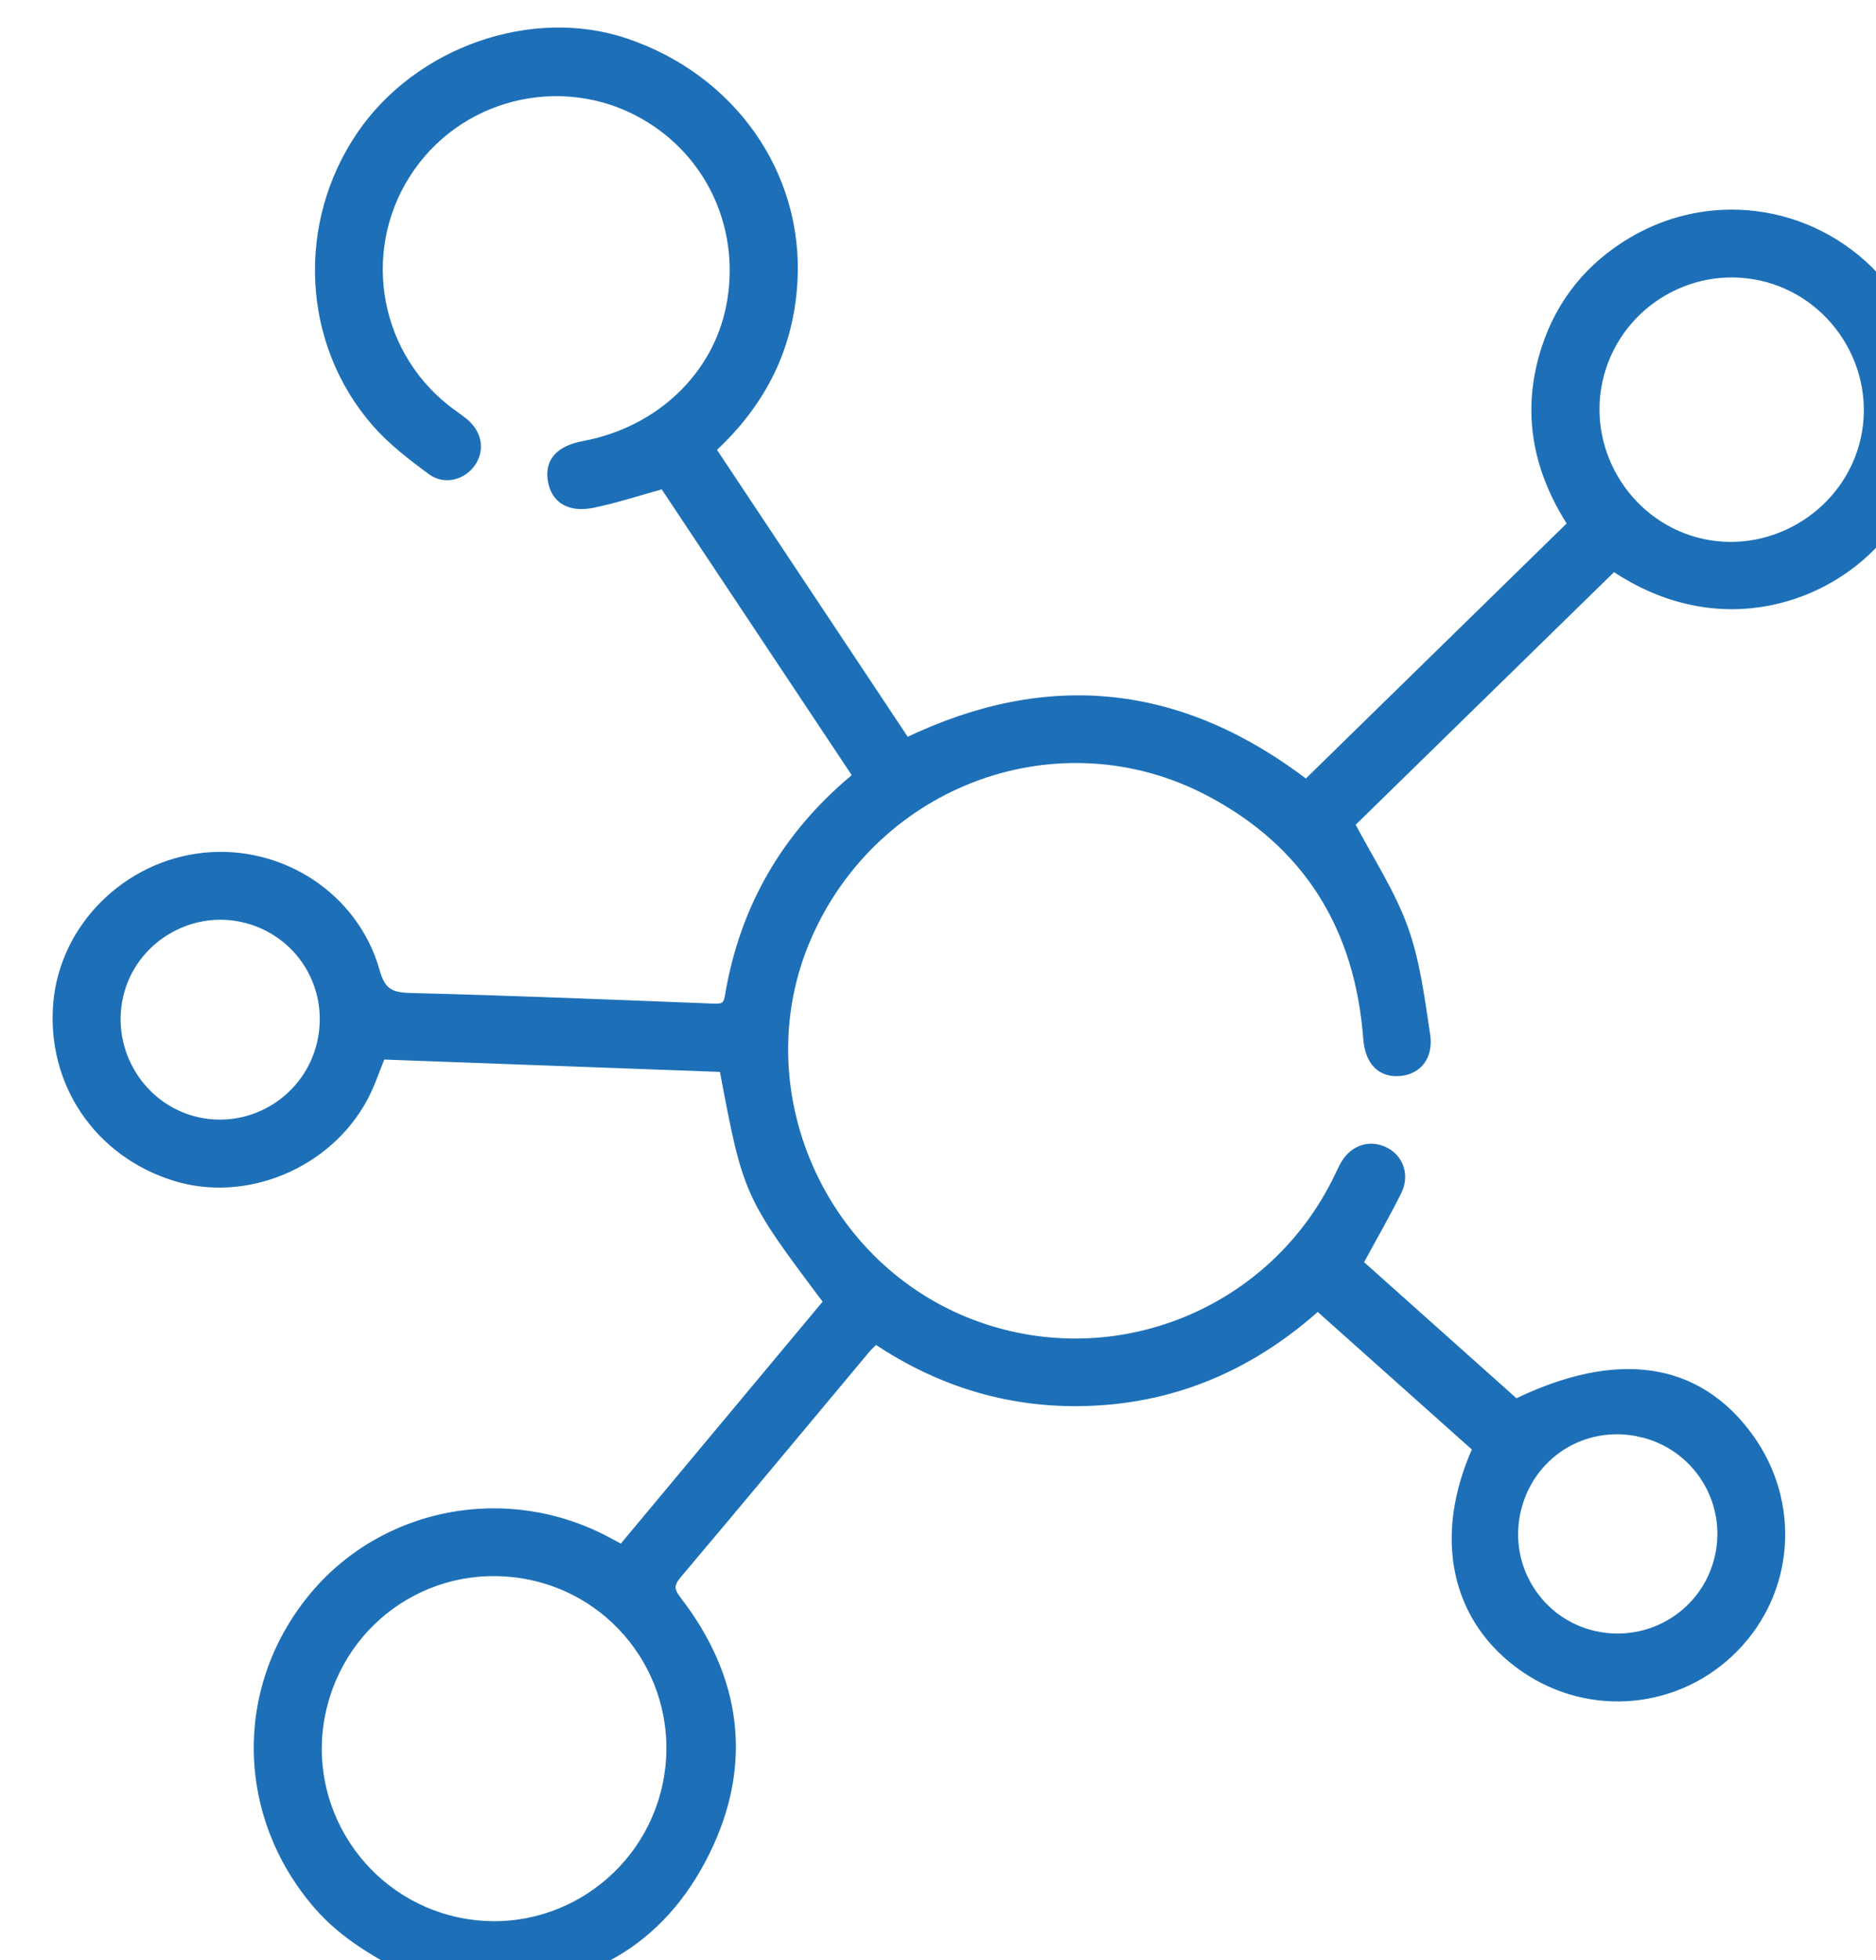
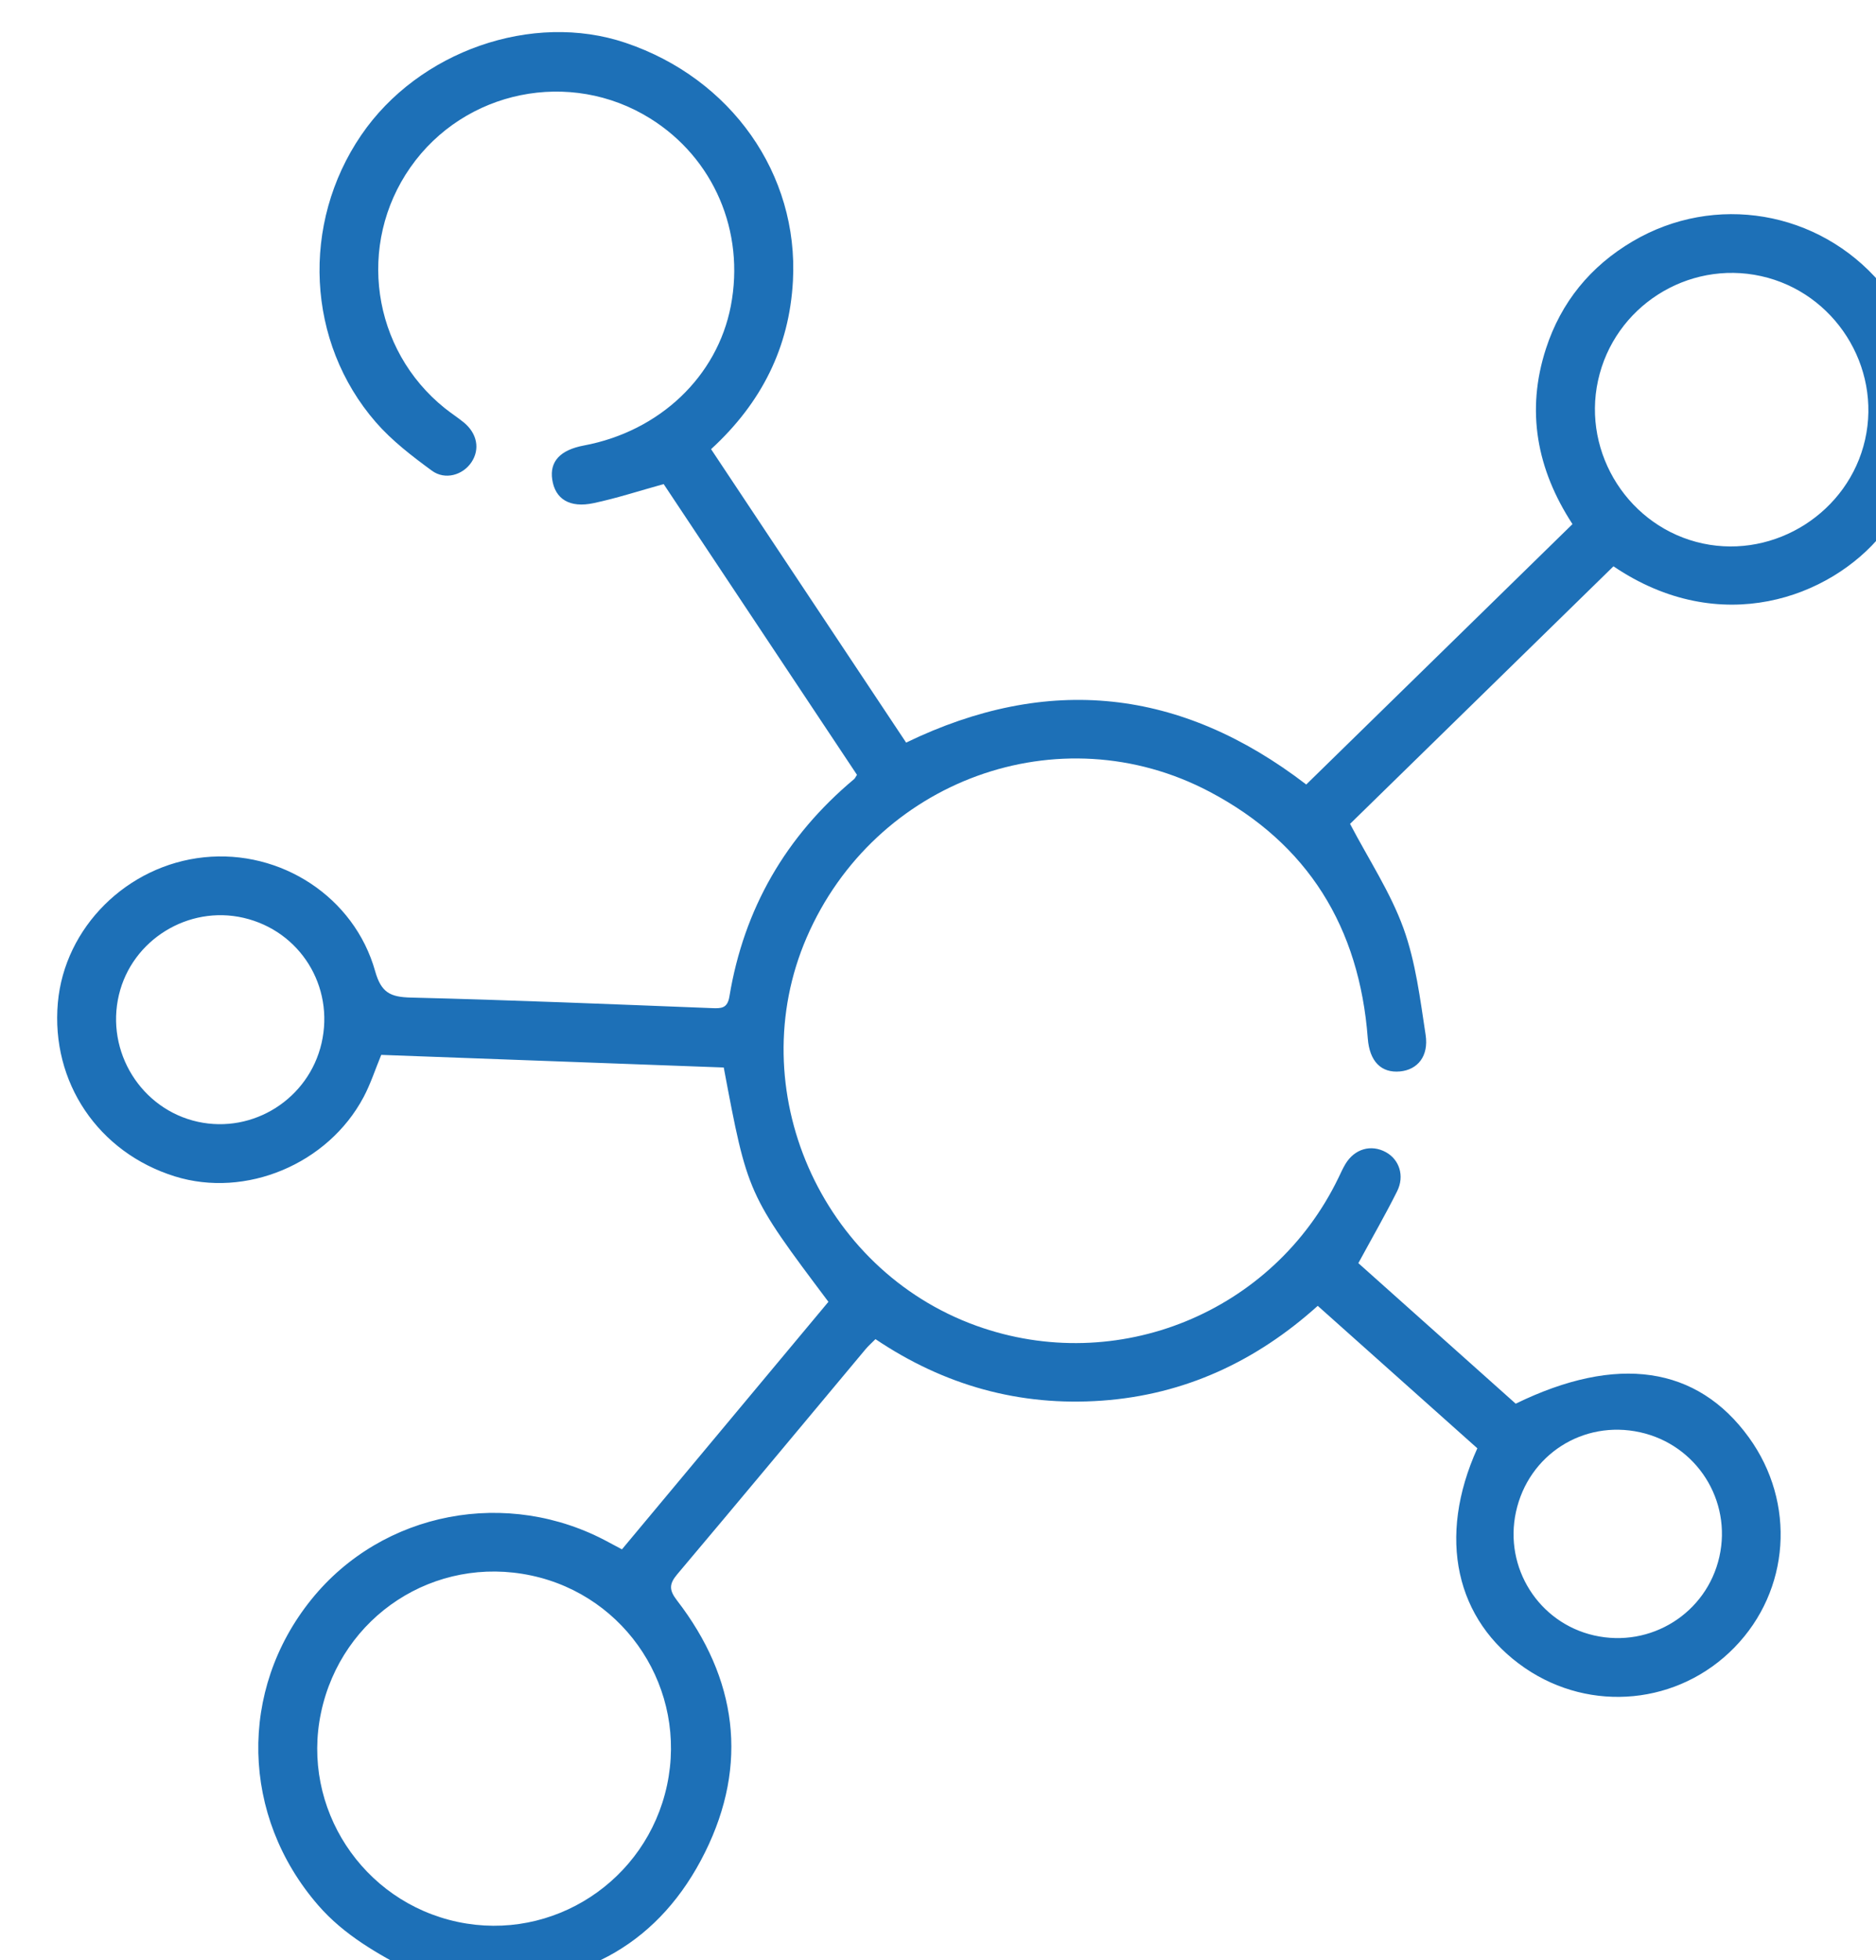
<svg xmlns="http://www.w3.org/2000/svg" width="36.398mm" height="38.019mm" viewBox="0 0 36.398 38.019" id="svg1" xml:space="preserve">
  <defs id="defs1">
    <clipPath clipPathUnits="userSpaceOnUse" id="clipPath1038">
      <path d="M 0,5602.216 H 1440 V 0 H 0 Z" transform="translate(-593.963,-4664.657)" id="path1038" />
    </clipPath>
    <clipPath clipPathUnits="userSpaceOnUse" id="clipPath1040">
-       <path d="M 0,5602.216 H 1440 V 0 H 0 Z" transform="translate(-593.963,-4664.657)" id="path1040" />
-     </clipPath>
+       </clipPath>
  </defs>
  <g id="layer-MC1" transform="matrix(0.265,0,0,0.265,-647.446,-335.614)">
    <path id="path1037" d="m 0,0 c 0.721,3.118 -1.178,6.168 -4.285,6.885 -3.036,0.7 -6.125,-1.209 -6.844,-4.23 -0.743,-3.125 1.225,-6.287 4.338,-6.969 C -3.745,-4.98 -0.705,-3.049 0,0 m 72.419,-21.36 c -3.129,0.69 -6.132,-1.236 -6.815,-4.372 -0.668,-3.067 1.249,-6.094 4.296,-6.784 3.109,-0.704 6.177,1.222 6.875,4.315 0.699,3.098 -1.247,6.155 -4.356,6.841 m -2.307,57.748 c -0.883,-4.032 1.729,-8.091 5.758,-8.951 3.983,-0.849 8.011,1.728 8.909,5.7 0.908,4.019 -1.68,8.089 -5.71,8.981 -4.044,0.894 -8.071,-1.681 -8.957,-5.73 M 11.526,-29.227 c -5.304,1.133 -10.431,-2.209 -11.555,-7.53 -1.102,-5.219 2.271,-10.379 7.511,-11.488 5.223,-1.107 10.368,2.252 11.493,7.502 1.124,5.246 -2.208,10.397 -7.449,11.516 M 4.999,-51.004 c -1.898,0.994 -3.757,2.025 -5.195,3.687 -4.226,4.882 -4.389,11.789 -0.36,16.78 3.906,4.84 10.787,6.16 16.334,3.133 0.214,-0.117 0.43,-0.23 0.722,-0.385 3.796,4.55 7.573,9.077 11.34,13.591 -4.441,5.914 -4.441,5.914 -5.749,12.865 C 15.838,-1.103 9.555,-0.871 3.279,-0.64 2.943,-1.455 2.691,-2.243 2.308,-2.961 0.352,-6.64 -4.166,-8.521 -8.053,-7.312 c -4.211,1.309 -6.817,5.173 -6.43,9.534 0.367,4.136 3.797,7.548 8.029,7.987 4.205,0.437 8.25,-2.17 9.398,-6.251 0.333,-1.187 0.839,-1.423 1.957,-1.451 5.512,-0.136 11.021,-0.364 16.53,-0.579 0.519,-0.02 0.862,-0.026 0.971,0.636 0.797,4.826 3.099,8.801 6.85,11.938 0.05,0.043 0.077,0.114 0.157,0.234 -3.535,5.316 -7.086,10.655 -10.617,15.963 -1.311,-0.362 -2.562,-0.772 -3.843,-1.044 -1.325,-0.282 -2.119,0.225 -2.278,1.296 -0.148,0.993 0.44,1.624 1.743,1.868 4.151,0.778 7.317,3.784 8.065,7.657 0.79,4.097 -0.939,8.122 -4.424,10.296 C 13.659,53.515 7.852,52.333 4.882,48.092 1.925,43.871 2.754,38.081 6.778,34.86 7.113,34.592 7.476,34.359 7.809,34.088 8.55,33.483 8.712,32.614 8.234,31.899 7.763,31.195 6.787,30.9 6.055,31.439 c -1.089,0.8 -2.191,1.643 -3.072,2.656 -3.823,4.395 -4.117,10.91 -0.804,15.763 3.149,4.615 9.401,6.797 14.52,5.069 5.799,-1.957 9.512,-7.203 9.192,-13.073 -0.198,-3.642 -1.714,-6.686 -4.496,-9.237 3.564,-5.36 7.128,-10.72 10.713,-16.111 7.788,3.763 15.073,2.995 21.977,-2.301 4.844,4.737 9.701,9.485 14.623,14.297 -1.958,2.999 -2.568,6.221 -1.455,9.639 0.827,2.542 2.435,4.515 4.756,5.884 4.512,2.663 10.224,1.694 13.636,-2.315 3.338,-3.922 3.336,-9.746 0.065,-13.757 -2.842,-3.485 -8.887,-5.74 -14.751,-1.768 -4.858,-4.748 -9.737,-9.518 -14.468,-14.142 1.041,-1.984 2.223,-3.771 2.932,-5.728 0.672,-1.857 0.917,-3.881 1.218,-5.853 0.18,-1.182 -0.446,-1.92 -1.405,-2.011 -1.03,-0.097 -1.675,0.544 -1.772,1.817 -0.46,6.081 -3.275,10.688 -8.691,13.541 -8.25,4.346 -18.388,0.64 -22.128,-8.005 -3.593,-8.304 0.746,-18.226 9.319,-21.316 7.727,-2.784 16.308,0.718 19.886,8.116 0.125,0.258 0.241,0.522 0.388,0.767 0.504,0.834 1.41,1.092 2.222,0.646 0.733,-0.401 1.038,-1.299 0.617,-2.143 -0.638,-1.278 -1.353,-2.517 -2.13,-3.949 2.828,-2.525 5.747,-5.131 8.642,-7.716 5.574,2.719 9.972,2.065 12.809,-1.856 2.594,-3.584 2.263,-8.397 -0.794,-11.529 -3.06,-3.137 -7.886,-3.609 -11.509,-1.128 -3.815,2.614 -4.831,7.167 -2.613,12.063 -2.873,2.564 -5.775,5.153 -8.766,7.822 -3.376,-3.04 -7.302,-4.88 -11.854,-5.205 -4.512,-0.322 -8.654,0.831 -12.437,3.377 -0.204,-0.206 -0.39,-0.367 -0.546,-0.554 -3.444,-4.119 -6.876,-8.25 -10.34,-12.353 -0.456,-0.541 -0.453,-0.872 -0.016,-1.439 3.303,-4.283 3.936,-8.994 1.545,-13.82 -2.448,-4.939 -6.657,-7.314 -12.201,-7.246 -0.169,0.002 -0.338,-0.057 -0.508,-0.088 -1.12,0.248 -2.24,0.495 -3.36,0.743" style="fill:#1d70b7;fill-opacity:1;fill-rule:nonzero;stroke:none" transform="matrix(1.333,0,0,-1.333,2466.734,1342.82)" clip-path="url(#clipPath1038)" />
    <path id="path1039" d="m 0,0 c 0.721,3.118 -1.178,6.168 -4.285,6.885 -3.036,0.7 -6.125,-1.209 -6.844,-4.23 -0.743,-3.125 1.225,-6.287 4.338,-6.969 C -3.745,-4.98 -0.705,-3.049 0,0 Z m 72.419,-21.36 c -3.129,0.69 -6.132,-1.236 -6.815,-4.372 -0.668,-3.067 1.249,-6.094 4.296,-6.784 3.109,-0.704 6.177,1.222 6.875,4.315 0.699,3.098 -1.247,6.155 -4.356,6.841 z m -2.307,57.748 c -0.883,-4.032 1.729,-8.091 5.758,-8.951 3.983,-0.849 8.011,1.728 8.909,5.7 0.908,4.019 -1.68,8.089 -5.71,8.981 -4.044,0.894 -8.071,-1.681 -8.957,-5.73 z M 11.526,-29.227 c -5.304,1.133 -10.431,-2.209 -11.555,-7.53 -1.102,-5.219 2.271,-10.379 7.511,-11.488 5.223,-1.107 10.368,2.252 11.493,7.502 1.124,5.246 -2.208,10.397 -7.449,11.516 z M 4.999,-51.004 c -1.898,0.994 -3.757,2.025 -5.195,3.687 -4.226,4.882 -4.389,11.789 -0.36,16.78 3.906,4.84 10.787,6.16 16.334,3.133 0.214,-0.117 0.43,-0.23 0.722,-0.385 3.796,4.55 7.573,9.077 11.34,13.591 -4.441,5.914 -4.441,5.914 -5.749,12.865 C 15.838,-1.103 9.555,-0.871 3.279,-0.64 2.943,-1.455 2.691,-2.243 2.308,-2.961 0.352,-6.64 -4.166,-8.521 -8.053,-7.312 c -4.211,1.309 -6.817,5.173 -6.43,9.534 0.367,4.136 3.797,7.548 8.029,7.987 4.205,0.437 8.25,-2.17 9.398,-6.251 0.333,-1.187 0.839,-1.423 1.957,-1.451 5.512,-0.136 11.021,-0.364 16.53,-0.579 0.519,-0.02 0.862,-0.026 0.971,0.636 0.797,4.826 3.099,8.801 6.85,11.938 0.05,0.043 0.077,0.114 0.157,0.234 -3.535,5.316 -7.086,10.655 -10.617,15.963 -1.311,-0.362 -2.562,-0.772 -3.843,-1.044 -1.325,-0.282 -2.119,0.225 -2.278,1.296 -0.148,0.993 0.44,1.624 1.743,1.868 4.151,0.778 7.317,3.784 8.065,7.657 0.79,4.097 -0.939,8.122 -4.424,10.296 C 13.659,53.515 7.852,52.333 4.882,48.092 1.925,43.871 2.754,38.081 6.778,34.86 7.113,34.592 7.476,34.359 7.809,34.088 8.55,33.483 8.712,32.614 8.234,31.899 7.763,31.195 6.787,30.9 6.055,31.439 c -1.089,0.8 -2.191,1.643 -3.072,2.656 -3.823,4.395 -4.117,10.91 -0.804,15.763 3.149,4.615 9.401,6.797 14.52,5.069 5.799,-1.957 9.512,-7.203 9.192,-13.073 -0.198,-3.642 -1.714,-6.686 -4.496,-9.237 3.564,-5.36 7.128,-10.72 10.713,-16.111 7.788,3.763 15.073,2.995 21.977,-2.301 4.844,4.737 9.701,9.485 14.623,14.297 -1.958,2.999 -2.568,6.221 -1.455,9.639 0.827,2.542 2.435,4.515 4.756,5.884 4.512,2.663 10.224,1.694 13.636,-2.315 3.338,-3.922 3.336,-9.746 0.065,-13.757 -2.842,-3.485 -8.887,-5.74 -14.751,-1.768 -4.858,-4.748 -9.737,-9.518 -14.468,-14.142 1.041,-1.984 2.223,-3.771 2.932,-5.728 0.672,-1.857 0.917,-3.881 1.218,-5.853 0.18,-1.182 -0.446,-1.92 -1.405,-2.011 -1.03,-0.097 -1.675,0.544 -1.772,1.817 -0.46,6.081 -3.275,10.688 -8.691,13.541 -8.25,4.346 -18.388,0.64 -22.128,-8.005 -3.593,-8.304 0.746,-18.226 9.319,-21.316 7.727,-2.784 16.308,0.718 19.886,8.116 0.125,0.258 0.241,0.522 0.388,0.767 0.504,0.834 1.41,1.092 2.222,0.646 0.733,-0.401 1.038,-1.299 0.617,-2.143 -0.638,-1.278 -1.353,-2.517 -2.13,-3.949 2.828,-2.525 5.747,-5.131 8.642,-7.716 5.574,2.719 9.972,2.065 12.809,-1.856 2.594,-3.584 2.263,-8.397 -0.794,-11.529 -3.06,-3.137 -7.886,-3.609 -11.509,-1.128 -3.815,2.614 -4.831,7.167 -2.613,12.063 -2.873,2.564 -5.775,5.153 -8.766,7.822 -3.376,-3.04 -7.302,-4.88 -11.854,-5.205 -4.512,-0.322 -8.654,0.831 -12.437,3.377 -0.204,-0.206 -0.39,-0.367 -0.546,-0.554 -3.444,-4.119 -6.876,-8.25 -10.34,-12.353 -0.456,-0.541 -0.453,-0.872 -0.016,-1.439 3.303,-4.283 3.936,-8.994 1.545,-13.82 -2.448,-4.939 -6.657,-7.314 -12.201,-7.246 -0.169,0.002 -0.338,-0.057 -0.508,-0.088 -1.12,0.248 -2.24,0.495 -3.36,0.743 z" style="fill:none;stroke:#1d70b7;stroke-width:0.5;stroke-linecap:butt;stroke-linejoin:miter;stroke-miterlimit:10;stroke-dasharray:none;stroke-opacity:1" transform="matrix(1.333,0,0,-1.333,2466.734,1342.82)" clip-path="url(#clipPath1040)" />
  </g>
</svg>